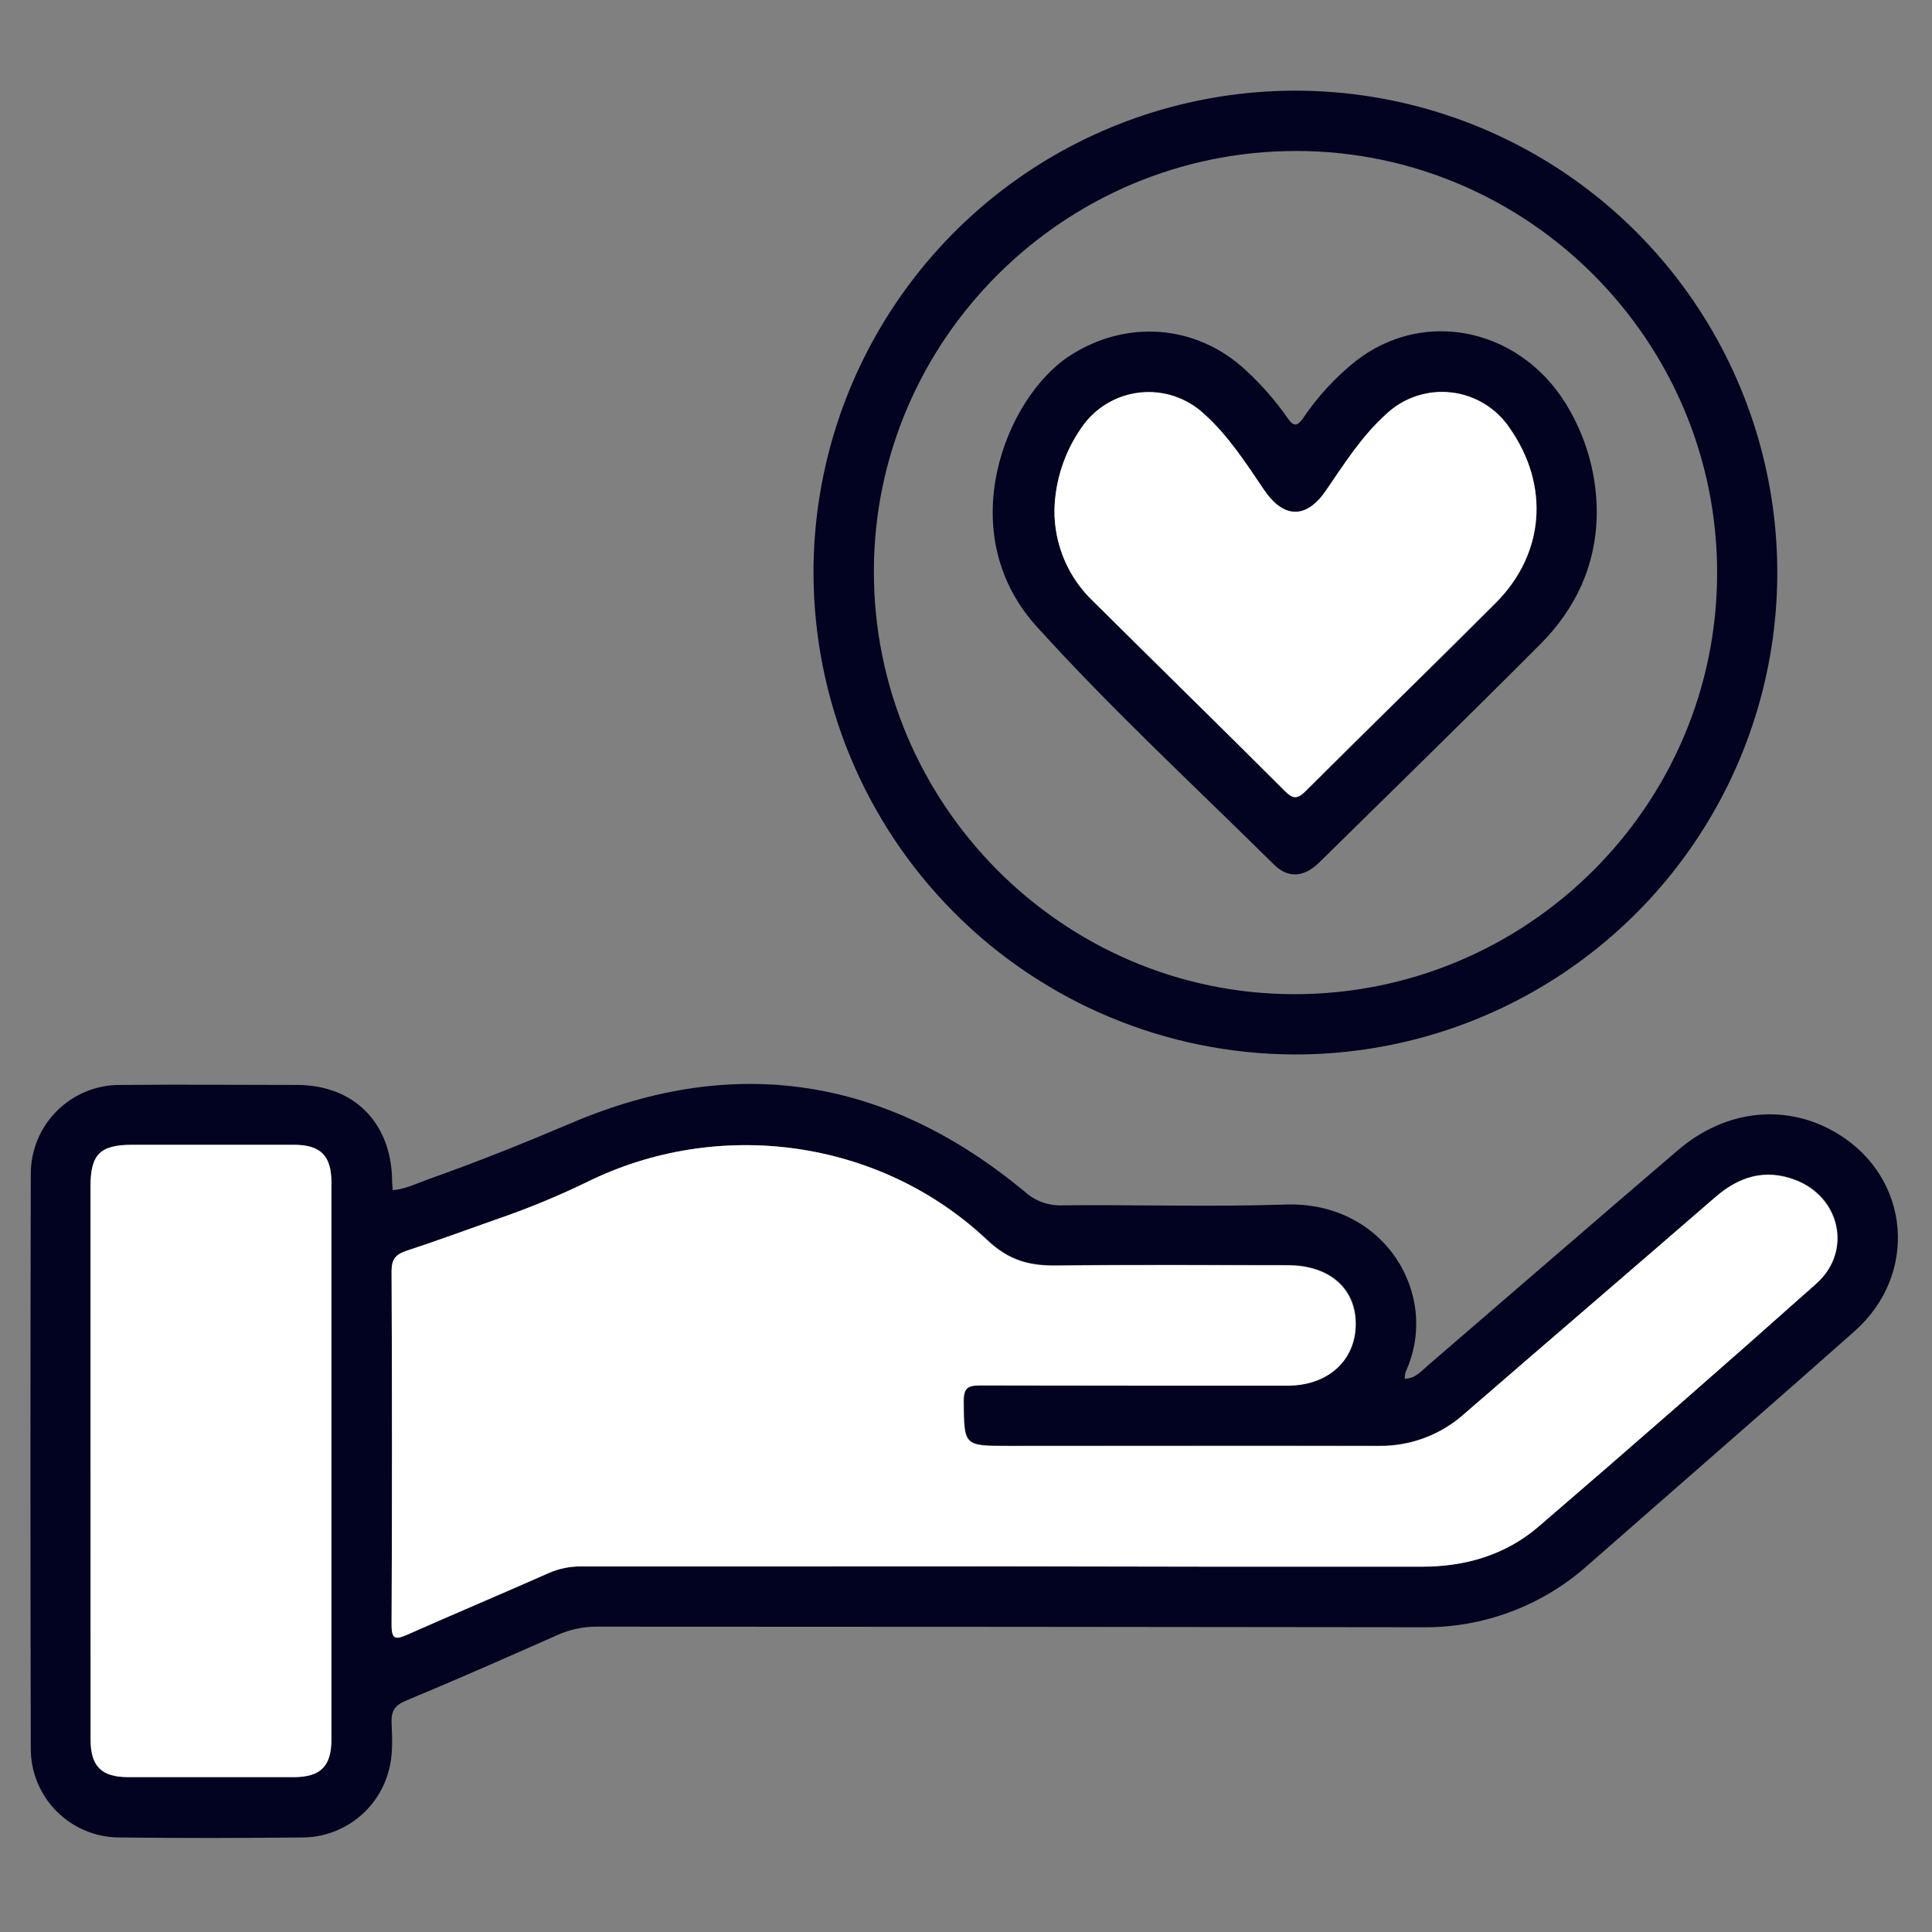
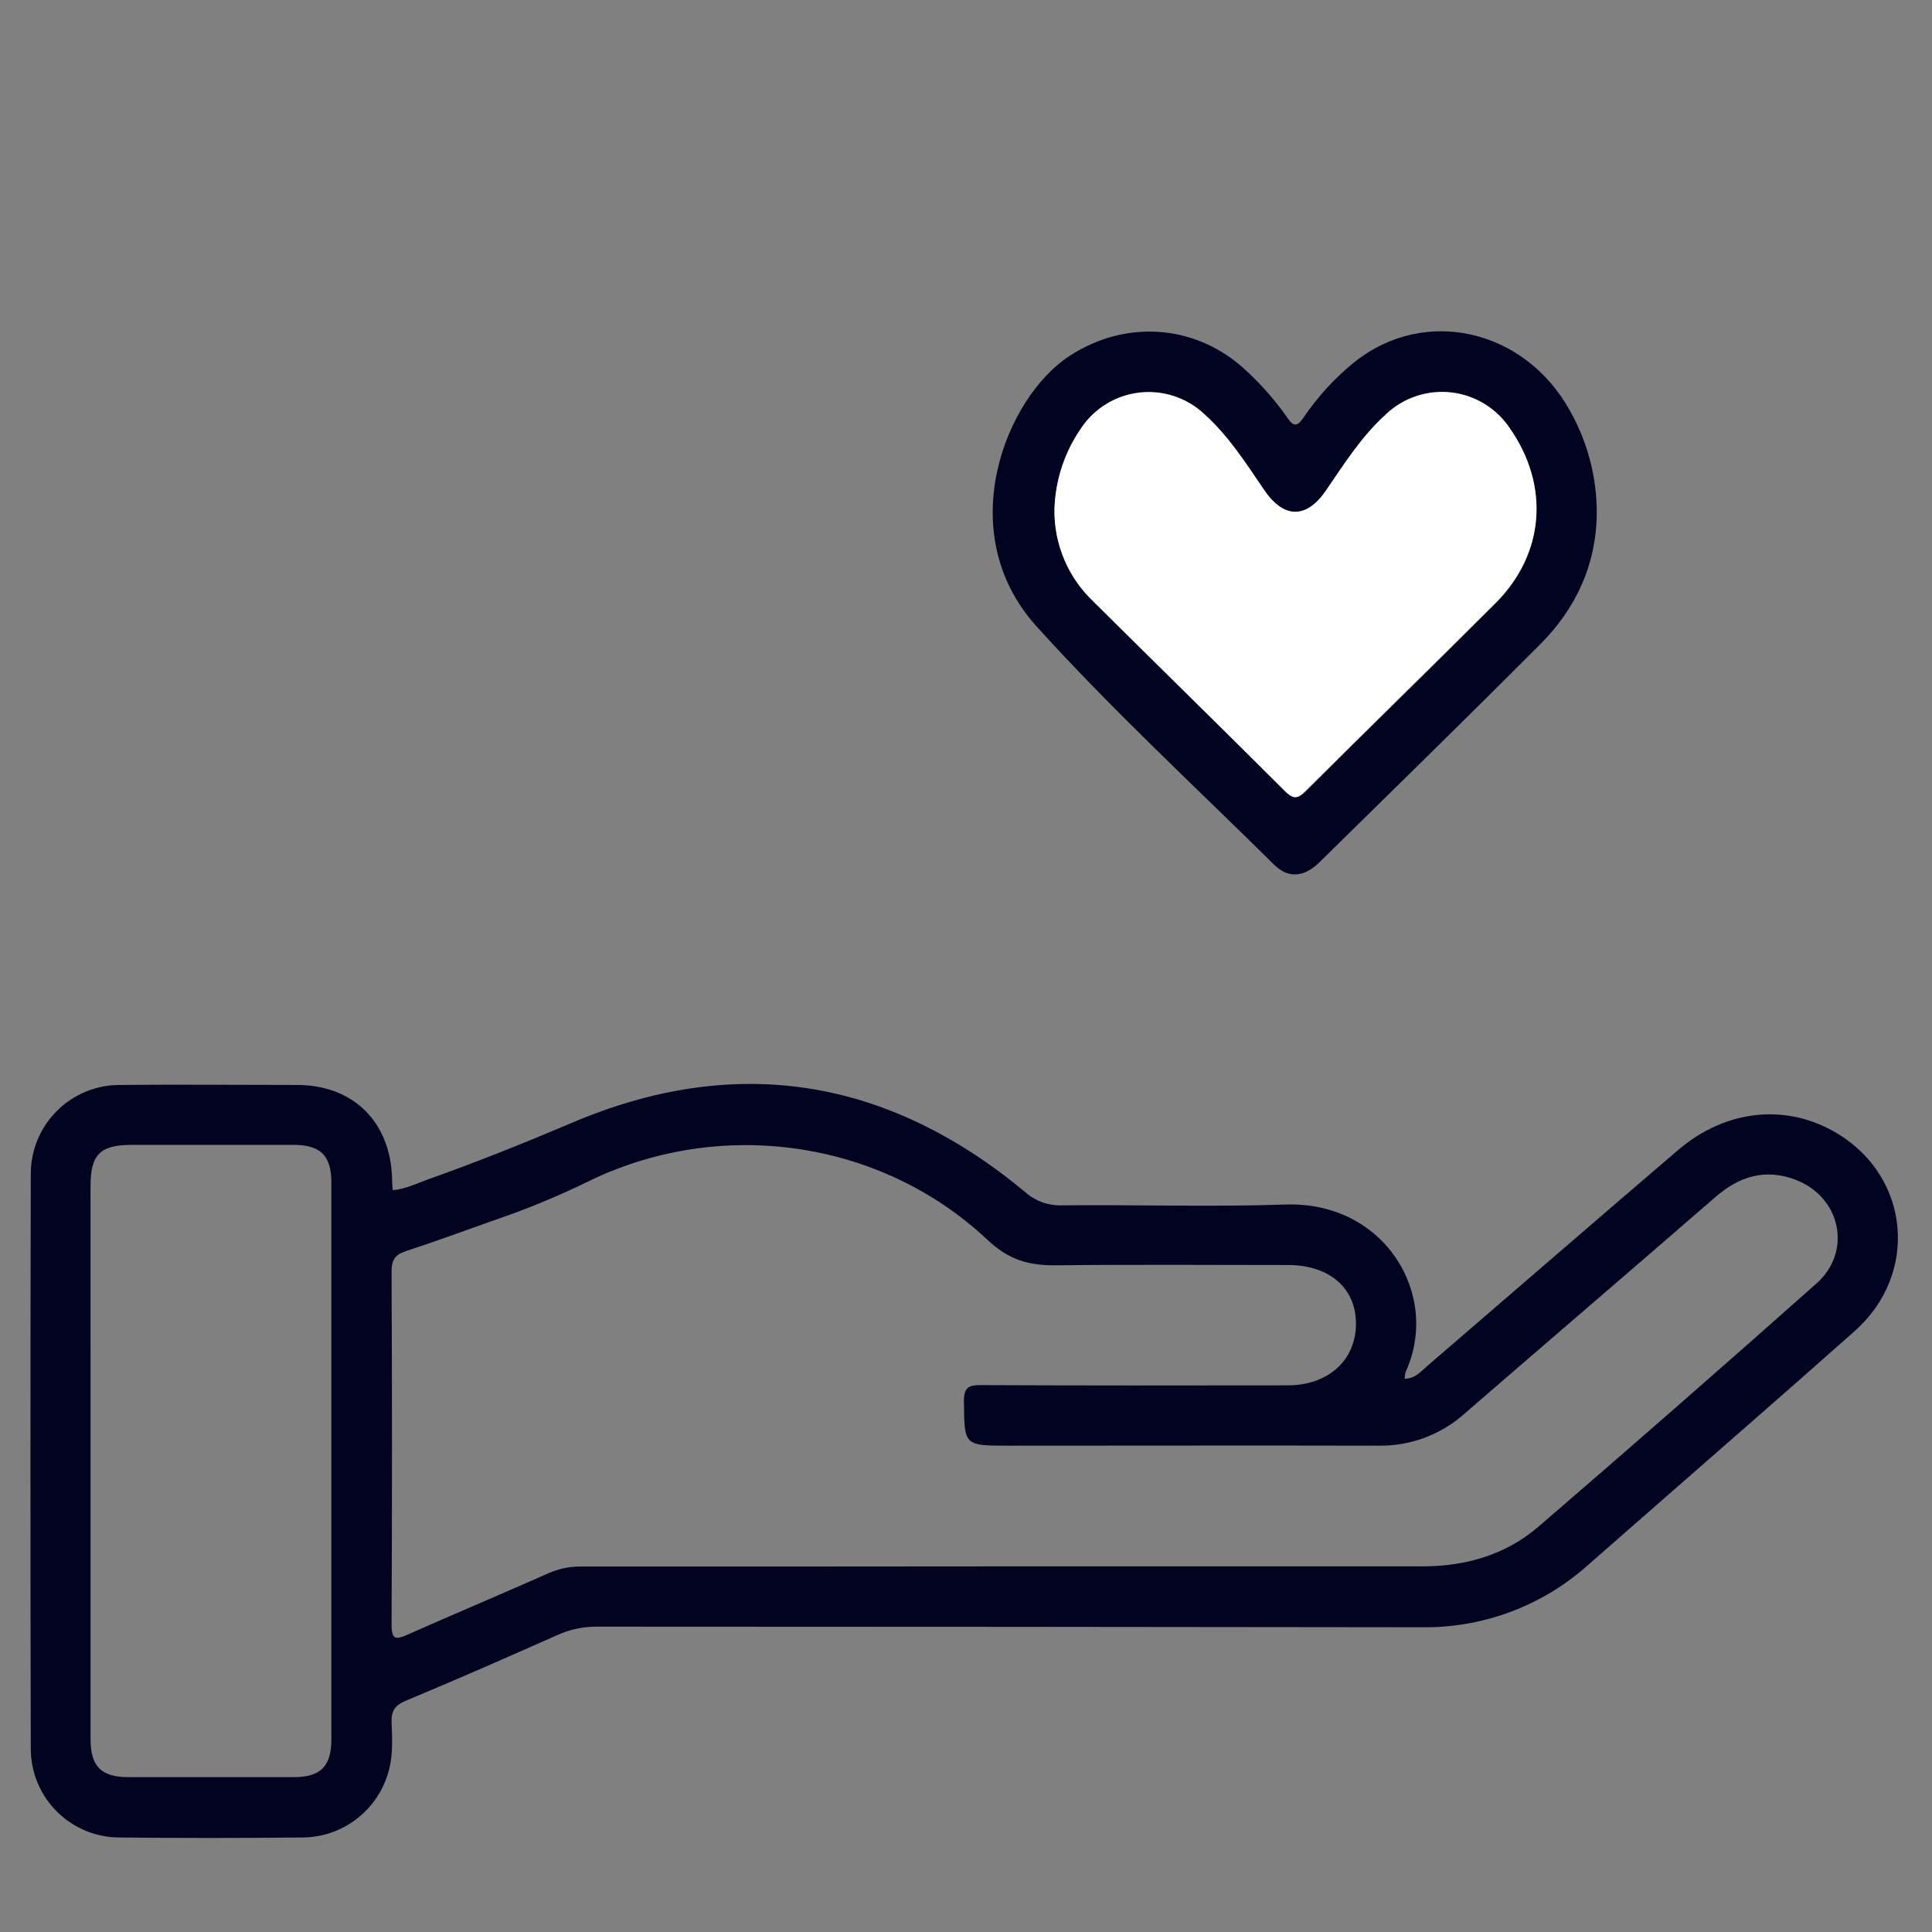
<svg xmlns="http://www.w3.org/2000/svg" width="60" height="60" viewBox="0 0 60 60" fill="none">
  <rect x="0" y="0" width="60" height="60" fill="#808080" stroke="none" />
  <path d="M12.197 36.962C12.609 36.927 12.956 36.745 13.319 36.617C14.82 36.086 16.288 35.495 17.761 34.87C22.859 32.7 27.569 33.48 31.823 37.008C32.134 37.292 32.543 37.444 32.964 37.433C35.283 37.409 37.605 37.486 39.92 37.408C43.003 37.302 44.753 40.22 43.65 42.614C43.633 42.681 43.625 42.749 43.625 42.817C43.945 42.817 44.122 42.597 44.316 42.43C46.916 40.194 49.505 37.947 52.111 35.719C53.614 34.433 55.52 34.256 57.089 35.219C59.327 36.591 59.589 39.577 57.592 41.345C55.362 43.325 53.111 45.277 50.873 47.241L49.328 48.594C47.908 49.87 46.059 50.563 44.15 50.536C35.617 50.525 27.083 50.518 18.548 50.517C18.122 50.513 17.701 50.602 17.312 50.777C15.75 51.469 14.188 52.159 12.603 52.817C12.255 52.962 12.147 53.142 12.161 53.505C12.18 54.006 12.211 54.513 12.067 55.013C11.909 55.59 11.569 56.102 11.098 56.471C10.627 56.841 10.049 57.049 9.45 57.064C7.522 57.084 5.592 57.087 3.669 57.064C2.948 57.053 2.261 56.759 1.753 56.247C1.246 55.735 0.96 55.044 0.956 54.324C0.942 48.363 0.942 42.402 0.956 36.439C0.96 35.708 1.254 35.008 1.773 34.494C2.292 33.979 2.994 33.691 3.725 33.694C5.556 33.677 7.388 33.694 9.219 33.694C10.975 33.694 12.131 34.844 12.177 36.612C12.173 36.719 12.188 36.83 12.197 36.962ZM31.203 48.645H37.689H44.177C45.525 48.645 46.773 48.284 47.798 47.395C50.69 44.905 53.563 42.391 56.417 39.855C57.534 38.859 57.163 37.169 55.758 36.636C54.82 36.283 54.017 36.53 53.278 37.172C50.689 39.419 48.086 41.648 45.495 43.891C44.767 44.547 43.819 44.907 42.839 44.897C39.002 44.888 35.164 44.897 31.327 44.897C29.93 44.897 29.95 44.897 29.936 43.516C29.936 43.084 30.077 43.014 30.466 43.016C33.641 43.031 36.816 43.027 39.997 43.023C41.247 43.023 42.111 42.242 42.111 41.108C42.111 40.002 41.286 39.286 39.998 39.286C37.603 39.286 35.206 39.267 32.811 39.295C31.967 39.305 31.334 39.139 30.653 38.492C27.322 35.367 22.303 34.688 18.211 36.719C17.285 37.168 16.332 37.56 15.358 37.892C14.442 38.216 13.53 38.552 12.606 38.855C12.28 38.962 12.161 39.116 12.161 39.48C12.177 43.142 12.177 46.804 12.161 50.466C12.161 50.934 12.302 50.922 12.656 50.766C14.113 50.12 15.583 49.502 17.039 48.856C17.359 48.715 17.705 48.645 18.055 48.65C22.438 48.651 26.821 48.65 31.203 48.645ZM2.812 45.372C2.812 48.254 2.812 51.136 2.812 54.019C2.812 54.855 3.147 55.189 3.98 55.191C5.693 55.191 7.407 55.191 9.122 55.191C9.955 55.191 10.291 54.855 10.291 54.02C10.291 48.256 10.291 42.491 10.291 36.727C10.291 35.891 9.956 35.556 9.123 35.555C7.448 35.555 5.773 35.555 4.097 35.555C3.108 35.555 2.811 35.852 2.811 36.844C2.812 39.685 2.812 42.528 2.812 45.372Z" fill="#020320" />
-   <path d="M25.264 17.782C25.264 14.82 26.143 11.925 27.789 9.463C29.436 7 31.776 5.082 34.513 3.951C37.25 2.82 40.261 2.526 43.166 3.107C46.07 3.688 48.736 5.117 50.828 7.215C52.919 9.312 54.341 11.983 54.913 14.889C55.486 17.795 55.183 20.805 54.044 23.539C52.904 26.273 50.979 28.607 48.512 30.246C46.045 31.885 43.148 32.756 40.186 32.747C36.226 32.732 32.432 31.149 29.636 28.344C26.84 25.54 25.268 21.742 25.264 17.782V17.782ZM40.264 4.689C33.055 4.68 27.148 10.547 27.139 17.732C27.128 24.95 32.983 30.857 40.169 30.875C47.413 30.894 53.32 25.024 53.327 17.802C53.333 10.58 47.458 4.7 40.264 4.688V4.689Z" fill="#020320" />
-   <path d="M31.203 48.645C26.82 48.645 22.437 48.645 18.055 48.645C17.705 48.64 17.359 48.711 17.039 48.852C15.583 49.497 14.113 50.116 12.656 50.761C12.302 50.917 12.159 50.936 12.161 50.461C12.178 46.798 12.178 43.136 12.161 39.475C12.161 39.117 12.28 38.964 12.606 38.85C13.53 38.547 14.442 38.211 15.358 37.888C16.332 37.557 17.285 37.166 18.211 36.719C22.303 34.688 27.322 35.369 30.641 38.503C31.322 39.147 31.955 39.316 32.798 39.306C35.194 39.278 37.591 39.294 39.986 39.297C41.273 39.297 42.098 40.013 42.098 41.119C42.098 42.253 41.241 43.034 39.984 43.034C36.809 43.034 33.634 43.034 30.453 43.027C30.064 43.027 29.919 43.095 29.923 43.527C29.938 44.908 29.923 44.908 31.314 44.908C35.151 44.908 38.989 44.908 42.827 44.908C43.807 44.918 44.755 44.559 45.483 43.902C48.073 41.658 50.676 39.428 53.266 37.183C54.005 36.541 54.814 36.294 55.745 36.647C57.151 37.18 57.522 38.87 56.405 39.866C53.555 42.405 50.682 44.919 47.786 47.406C46.761 48.289 45.513 48.656 44.164 48.656H37.676L31.203 48.645Z" fill="white" />
-   <path d="M2.812 45.372C2.812 42.528 2.812 39.685 2.812 36.842C2.812 35.85 3.109 35.555 4.098 35.553C5.773 35.553 7.449 35.553 9.125 35.553C9.958 35.553 10.292 35.889 10.292 36.725C10.292 42.489 10.292 48.253 10.292 54.019C10.292 54.853 9.956 55.188 9.123 55.189C7.409 55.189 5.695 55.189 3.981 55.189C3.148 55.189 2.814 54.853 2.814 54.017C2.813 51.137 2.812 48.255 2.812 45.372Z" fill="white" />
  <path d="M49.589 15.937C49.575 17.542 48.942 18.897 47.831 20.011C45.562 22.287 43.263 24.531 40.969 26.786C40.5 27.245 40.005 27.286 39.57 26.856C37.092 24.404 34.522 22.031 32.188 19.45C29.545 16.52 31.238 12.345 33.208 11.058C34.97 9.906 37.163 10.07 38.695 11.504C39.184 11.953 39.62 12.454 39.998 12.998C40.175 13.258 40.294 13.236 40.467 12.99C40.914 12.326 41.458 11.733 42.081 11.231C44.258 9.512 47.345 10.215 48.755 12.753C49.304 13.724 49.592 14.821 49.589 15.937V15.937ZM32.747 15.826C32.74 16.363 32.846 16.895 33.056 17.389C33.267 17.883 33.578 18.327 33.97 18.694C35.945 20.658 37.939 22.6 39.908 24.572C40.167 24.829 40.302 24.82 40.555 24.572C42.513 22.617 44.497 20.69 46.452 18.734C47.978 17.204 48.133 15.079 46.889 13.3C46.685 12.996 46.418 12.739 46.105 12.549C45.793 12.358 45.443 12.238 45.079 12.196C44.716 12.154 44.347 12.192 43.999 12.306C43.652 12.421 43.333 12.609 43.066 12.859C42.302 13.54 41.758 14.398 41.191 15.234C40.584 16.12 39.881 16.119 39.272 15.234C38.7 14.4 38.156 13.542 37.397 12.859C37.129 12.61 36.81 12.422 36.462 12.308C36.114 12.195 35.745 12.158 35.381 12.202C35.018 12.245 34.668 12.367 34.356 12.559C34.045 12.751 33.779 13.008 33.577 13.314C33.063 14.053 32.774 14.926 32.747 15.826V15.826Z" fill="#020320" />
  <path d="M32.747 15.826C32.77 14.924 33.056 14.047 33.569 13.305C33.771 12.999 34.037 12.742 34.349 12.55C34.66 12.357 35.01 12.236 35.374 12.192C35.737 12.149 36.106 12.185 36.454 12.299C36.802 12.412 37.121 12.601 37.389 12.85C38.153 13.533 38.697 14.39 39.264 15.225C39.873 16.115 40.577 16.117 41.183 15.225C41.755 14.389 42.298 13.531 43.058 12.85C43.325 12.6 43.644 12.411 43.992 12.297C44.339 12.182 44.708 12.145 45.071 12.187C45.435 12.228 45.785 12.349 46.098 12.54C46.41 12.73 46.678 12.986 46.881 13.29C48.131 15.07 47.975 17.197 46.444 18.725C44.489 20.681 42.505 22.608 40.547 24.562C40.294 24.814 40.159 24.823 39.9 24.562C37.93 22.593 35.936 20.648 33.962 18.684C33.573 18.318 33.264 17.875 33.055 17.383C32.845 16.891 32.741 16.361 32.747 15.826V15.826Z" fill="white" />
</svg>